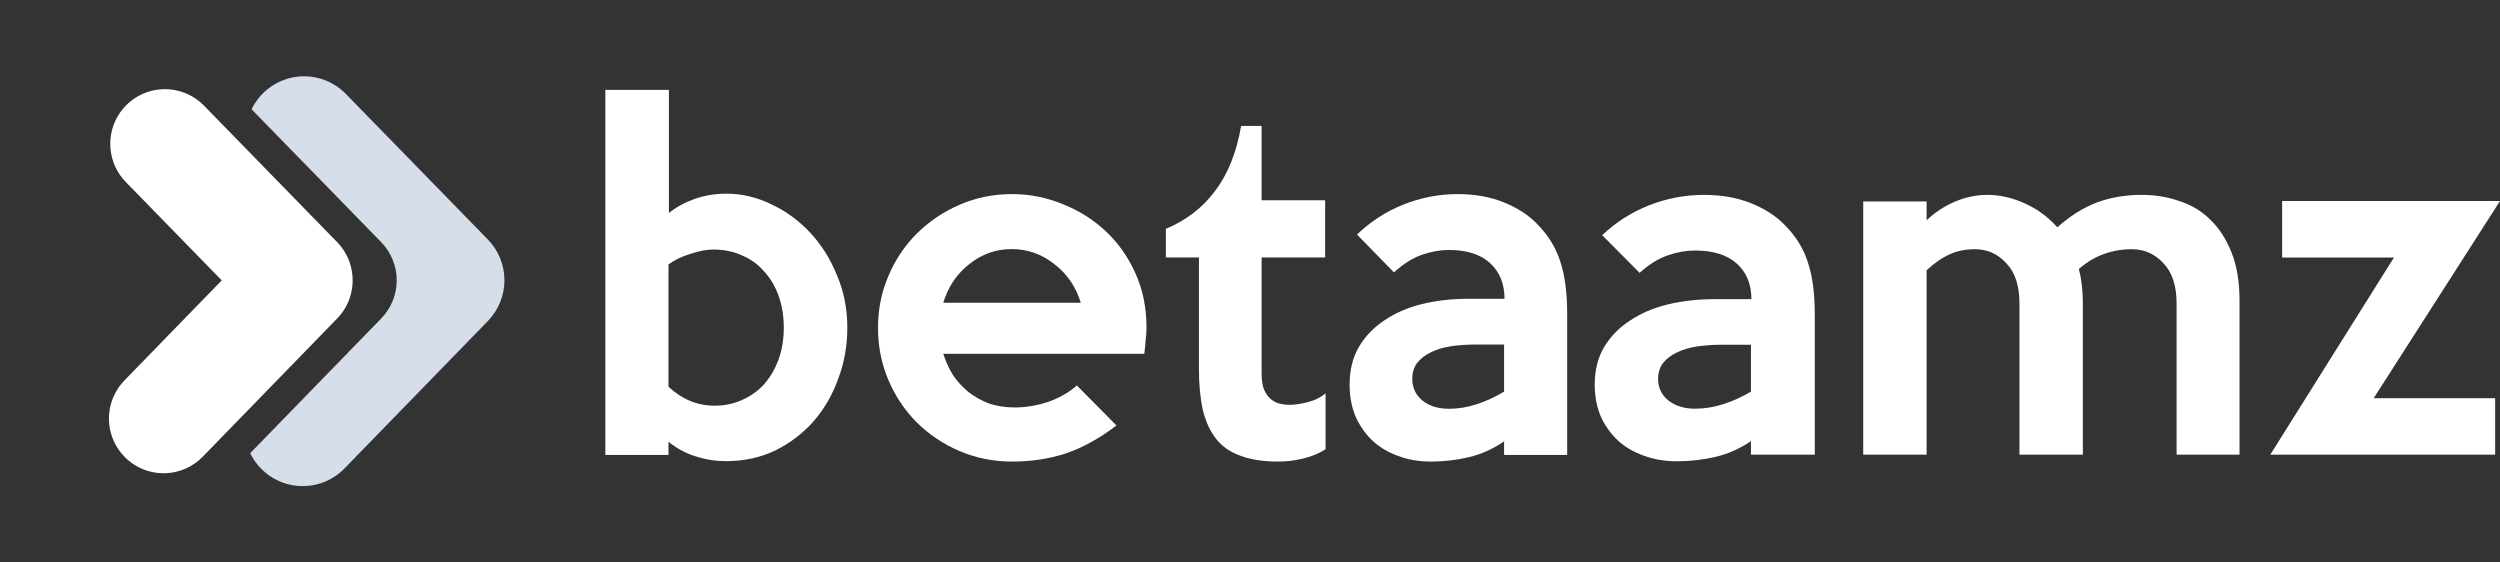
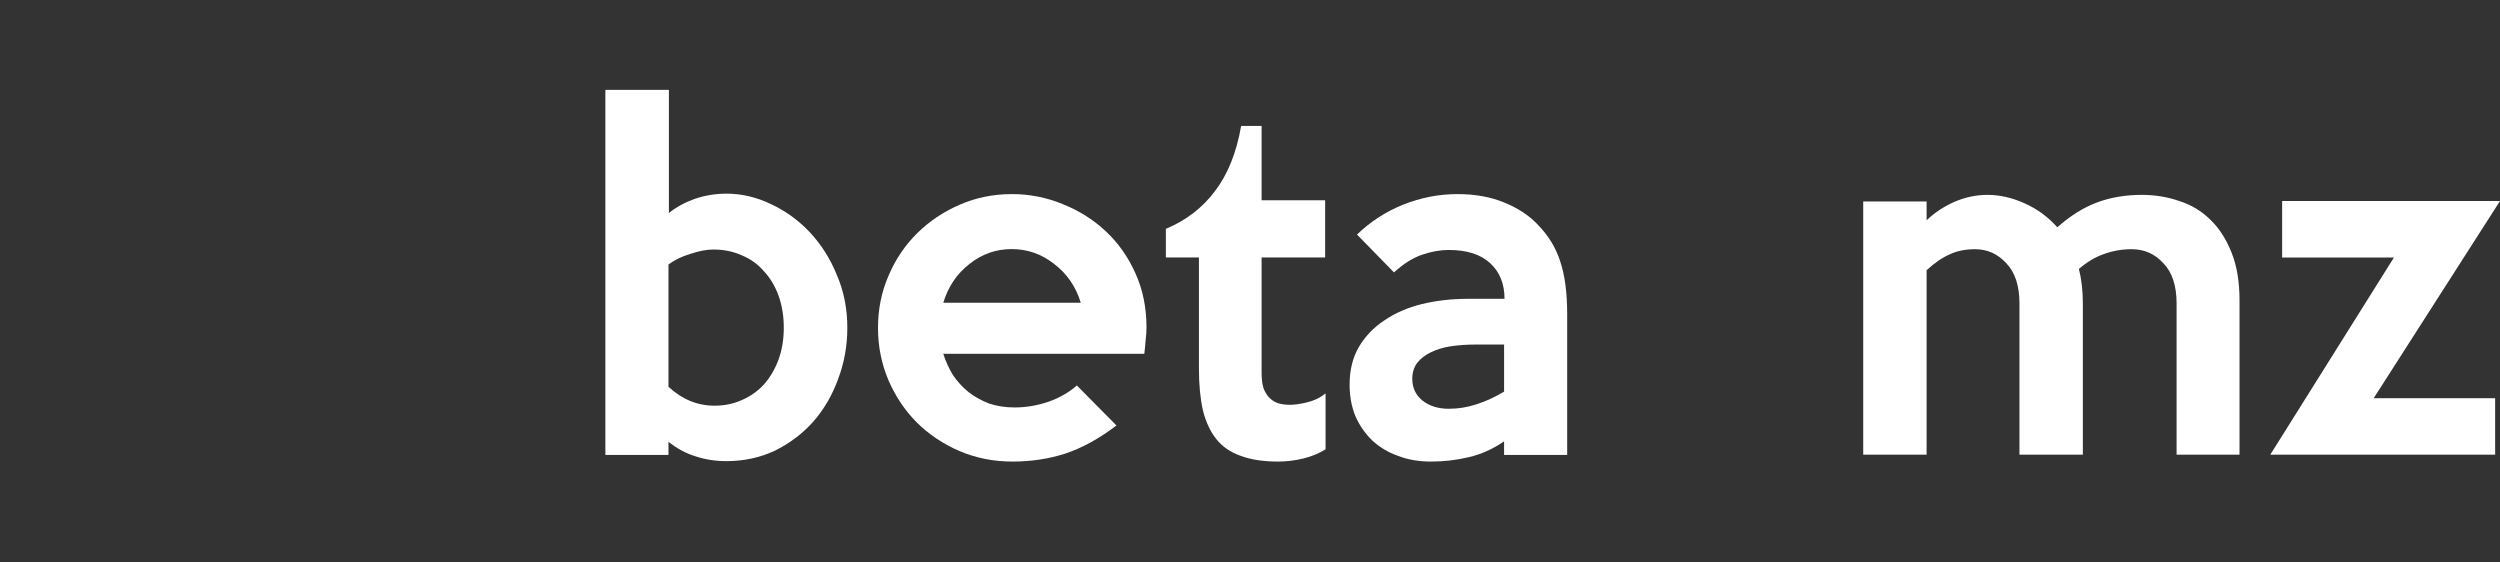
<svg xmlns="http://www.w3.org/2000/svg" width="2027" height="456" viewBox="0 0 2027 456" fill="none">
  <rect x="0" y="0" width="2027" height="456" fill="#333333" stroke="none" />
  <path d="M687.009 265.804C687.009 280.309 684.539 294.101 679.599 307.18C674.895 320.258 668.191 331.791 659.488 341.778C650.785 351.527 640.435 359.375 628.439 365.319C616.443 371.026 603.27 373.88 588.922 373.88C579.983 373.88 571.633 372.572 563.871 369.956C556.109 367.578 548.817 363.655 541.995 358.186V368.886H490.835V72.838H542.348V172.71C548.229 167.954 555.168 164.149 563.165 161.296C571.398 158.442 579.983 157.015 588.922 157.015C601.388 157.015 613.502 159.869 625.263 165.576C637.025 171.045 647.492 178.654 656.665 188.404C665.839 198.153 673.131 209.686 678.541 223.002C684.186 236.081 687.009 250.348 687.009 265.804ZM635.496 265.804C635.496 256.293 634.084 247.613 631.262 239.766C628.439 231.919 624.44 225.261 619.265 219.792C614.326 214.085 608.328 209.805 601.271 206.951C594.449 203.86 586.805 202.314 578.337 202.314C572.927 202.314 566.693 203.503 559.637 205.881C552.58 208.021 546.7 210.875 541.995 214.442V313.6C553.051 323.825 565.517 328.937 579.395 328.937C587.393 328.937 594.802 327.392 601.624 324.301C608.68 321.209 614.678 316.929 619.618 311.46C624.558 305.753 628.439 299.095 631.262 291.486C634.084 283.639 635.496 275.078 635.496 265.804Z" fill="white" />
  <path d="M929.575 265.448C929.575 268.777 929.34 272.225 928.869 275.791C928.634 279.358 928.281 283.044 927.811 286.849H764.803C766.685 292.793 769.272 298.5 772.565 303.97C776.093 309.201 780.327 313.838 785.267 317.88C790.207 321.685 795.734 324.776 801.85 327.154C808.201 329.294 815.14 330.364 822.667 330.364C831.841 330.364 841.014 328.819 850.188 325.727C859.362 322.398 867.006 317.999 873.122 312.53L905.23 344.988C891.116 355.689 877.238 363.298 863.596 367.816C850.188 372.096 835.957 374.236 820.903 374.236C805.614 374.236 791.265 371.383 777.858 365.676C764.685 359.969 753.159 352.241 743.28 342.491C733.636 332.742 725.991 321.328 720.346 308.25C714.701 294.934 711.878 280.785 711.878 265.804C711.878 250.824 714.701 236.794 720.346 223.715C725.991 210.399 733.754 198.866 743.633 189.117C753.512 179.368 765.038 171.64 778.21 165.933C791.383 160.226 805.496 157.372 820.55 157.372C834.899 157.372 848.659 160.107 861.831 165.576C875.004 170.807 886.647 178.179 896.762 187.69C906.876 197.202 914.874 208.616 920.754 221.932C926.635 235.011 929.575 249.516 929.575 265.448ZM876.298 245.473C872.299 232.395 865.124 221.932 854.775 214.085C844.66 206 833.134 201.958 820.197 201.958C807.495 201.958 796.087 206 785.973 214.085C775.858 221.932 768.802 232.395 764.803 245.473H876.298Z" fill="white" />
  <path d="M1074.77 364.249C1069.6 367.578 1063.6 370.075 1056.78 371.74C1049.96 373.404 1043.14 374.236 1036.31 374.236C1024.32 374.236 1014.2 372.691 1005.97 369.599C997.739 366.746 991.152 362.228 986.213 356.046C981.273 349.863 977.627 342.016 975.275 332.504C973.158 322.993 972.1 311.817 972.1 298.976V208.735H945.284V185.55C961.75 178.654 975.04 168.429 985.154 154.875C995.504 141.321 1002.56 123.725 1006.32 102.086H1022.91V162.366H1074.42V208.735H1022.91V302.543C1022.91 307.774 1023.5 312.054 1024.67 315.383C1026.08 318.713 1027.85 321.328 1029.96 323.23C1032.08 325.133 1034.43 326.441 1037.02 327.154C1039.84 327.867 1042.78 328.224 1045.84 328.224C1049.84 328.224 1054.66 327.511 1060.31 326.084C1065.95 324.657 1070.77 322.279 1074.77 318.95V364.249Z" fill="white" />
  <path d="M1270.67 368.886H1219.51V357.829C1210.58 364.011 1201.05 368.292 1190.93 370.67C1181.06 373.047 1170.82 374.236 1160.24 374.236C1150.36 374.236 1141.42 372.691 1133.42 369.599C1125.43 366.746 1118.49 362.585 1112.61 357.116C1106.73 351.409 1102.14 344.751 1098.85 337.141C1095.79 329.532 1094.26 321.09 1094.26 311.817C1094.26 300.165 1096.73 290.059 1101.67 281.498C1106.84 272.7 1113.78 265.448 1122.49 259.741C1131.19 253.796 1141.3 249.397 1152.83 246.543C1164.59 243.69 1177.17 242.263 1190.58 242.263H1219.87C1219.87 230.136 1215.99 220.505 1208.22 213.372C1200.46 206.238 1189.29 202.671 1174.7 202.671C1167.65 202.671 1160.36 203.979 1152.83 206.595C1145.3 209.21 1137.77 213.966 1130.25 220.862L1100.26 190.187C1111.08 179.724 1123.54 171.64 1137.66 165.933C1152.01 160.226 1166.71 157.372 1181.76 157.372C1195.87 157.372 1208.46 159.631 1219.51 164.149C1230.57 168.667 1239.51 174.493 1246.33 181.627C1255.27 190.663 1261.5 200.769 1265.03 211.945C1268.79 223.121 1270.67 237.388 1270.67 254.747V368.886ZM1219.51 317.524V279.358H1196.23C1189.17 279.358 1182.47 279.834 1176.12 280.785C1170 281.736 1164.59 283.401 1159.89 285.779C1155.42 287.919 1151.77 290.772 1148.95 294.339C1146.36 297.906 1145.07 302.186 1145.07 307.18C1145.07 314.313 1147.77 320.139 1153.18 324.657C1158.83 329.175 1166 331.434 1174.7 331.434C1182.23 331.434 1189.64 330.245 1196.93 327.867C1204.46 325.49 1211.99 322.042 1219.51 317.524Z" fill="white" />
-   <path d="M1471.42 368.671H1419.68V357.658C1410.64 363.816 1401 368.079 1390.78 370.448C1380.78 372.816 1370.44 374 1359.73 374C1349.74 374 1340.7 372.461 1332.61 369.382C1324.52 366.54 1317.5 362.395 1311.56 356.948C1305.61 351.263 1300.97 344.632 1297.64 337.053C1294.55 329.474 1293 321.066 1293 311.829C1293 300.224 1295.5 290.158 1300.49 281.632C1305.73 272.869 1312.75 265.645 1321.55 259.961C1330.35 254.04 1340.58 249.658 1352.24 246.816C1364.13 243.974 1376.86 242.553 1390.42 242.553H1420.04C1420.04 230.474 1416.11 220.882 1408.26 213.777C1400.41 206.671 1389.11 203.119 1374.36 203.119C1367.22 203.119 1359.85 204.421 1352.24 207.027C1344.62 209.632 1337.01 214.369 1329.4 221.237L1299.07 190.685C1310.01 180.263 1322.62 172.211 1336.89 166.527C1351.4 160.842 1366.27 158 1381.5 158C1395.77 158 1408.5 160.25 1419.68 164.75C1430.86 169.25 1439.9 175.053 1446.8 182.158C1455.84 191.158 1462.14 201.224 1465.71 212.356C1469.52 223.487 1471.42 237.698 1471.42 254.987V368.671ZM1419.68 317.513V279.5H1396.13C1388.99 279.5 1382.21 279.974 1375.79 280.921C1369.6 281.869 1364.13 283.527 1359.37 285.895C1354.85 288.027 1351.17 290.869 1348.31 294.421C1345.69 297.974 1344.39 302.237 1344.39 307.211C1344.39 314.316 1347.12 320.119 1352.59 324.619C1358.3 329.119 1365.56 331.369 1374.36 331.369C1381.97 331.369 1389.47 330.185 1396.84 327.816C1404.45 325.448 1412.07 322.013 1419.68 317.513Z" fill="white" />
  <path d="M1815.8 368.671H1764.78V246.106C1764.78 231.658 1761.21 220.763 1754.07 213.421C1747.17 205.842 1738.61 202.053 1728.38 202.053C1720.53 202.053 1713.03 203.356 1705.9 205.961C1699 208.329 1692.22 212.356 1685.56 218.04C1687.7 226.329 1688.77 235.685 1688.77 246.106V368.671H1637.38V246.106C1637.38 231.658 1633.81 220.763 1626.68 213.421C1619.78 205.842 1611.33 202.053 1601.34 202.053C1593.49 202.053 1586.59 203.474 1580.64 206.316C1574.7 208.921 1568.51 213.185 1562.09 219.106V368.671H1510.7V163.329H1562.09V178.606C1568.51 172.448 1576.01 167.474 1584.57 163.685C1593.37 159.895 1602.29 158 1611.33 158C1621.32 158 1631.32 160.25 1641.31 164.75C1651.54 169.25 1660.46 175.763 1668.07 184.29C1678.78 174.816 1689.6 168.066 1700.54 164.04C1711.49 160.013 1723.5 158 1736.58 158C1747.29 158 1757.4 159.658 1766.92 162.974C1776.67 166.053 1785.12 171.145 1792.25 178.25C1799.39 185.119 1805.1 194 1809.38 204.895C1813.66 215.553 1815.8 228.461 1815.8 243.619V368.671Z" fill="white" />
  <path d="M2027 162.974L1924.59 322.842H2023.07V368.671H1840.73L1941 208.803H1850.36V162.974H2027Z" fill="white" />
-   <path d="M395.601 260.241L279.28 379.852C273.976 385.292 267.442 389.374 260.23 391.753C253.018 394.132 245.34 394.738 237.845 393.52C230.349 392.302 223.257 389.296 217.167 384.755C211.077 380.215 206.169 374.273 202.857 367.433L309.089 258.215C317.148 249.931 321.654 238.823 321.648 227.26C321.642 215.697 317.123 204.594 309.055 196.319L203.994 88.622C207.295 81.778 212.194 75.83 218.277 71.281C224.36 66.733 231.447 63.718 238.941 62.492C246.434 61.265 254.112 61.863 261.325 64.234C268.539 66.606 275.075 70.682 280.383 76.117L395.568 194.207C404.174 203.036 408.994 214.881 409 227.217C409.006 239.552 404.198 251.403 395.601 260.241Z" fill="#D6DEE9" />
-   <path d="M284.377 238.96C282.413 246.211 278.629 252.839 273.385 258.214L164.358 370.313C160.397 374.408 155.672 377.684 150.45 379.957C141.043 384.1 130.489 384.838 120.597 382.046C110.705 379.254 102.091 373.104 96.232 364.652C90.372 356.2 87.632 345.971 88.481 335.718C89.329 325.465 93.714 315.827 100.883 308.455L179.785 227.329L102.005 147.599C94.818 140.233 90.416 130.592 89.555 120.331C88.694 110.07 91.427 99.829 97.287 91.366C103.146 82.903 111.765 76.745 121.666 73.949C131.566 71.153 142.13 71.894 151.544 76.045C156.737 78.319 161.44 81.579 165.393 85.645L273.347 196.318C278.624 201.712 282.423 208.377 284.377 215.669C286.444 223.295 286.444 231.334 284.377 238.96Z" fill="white" />
</svg>